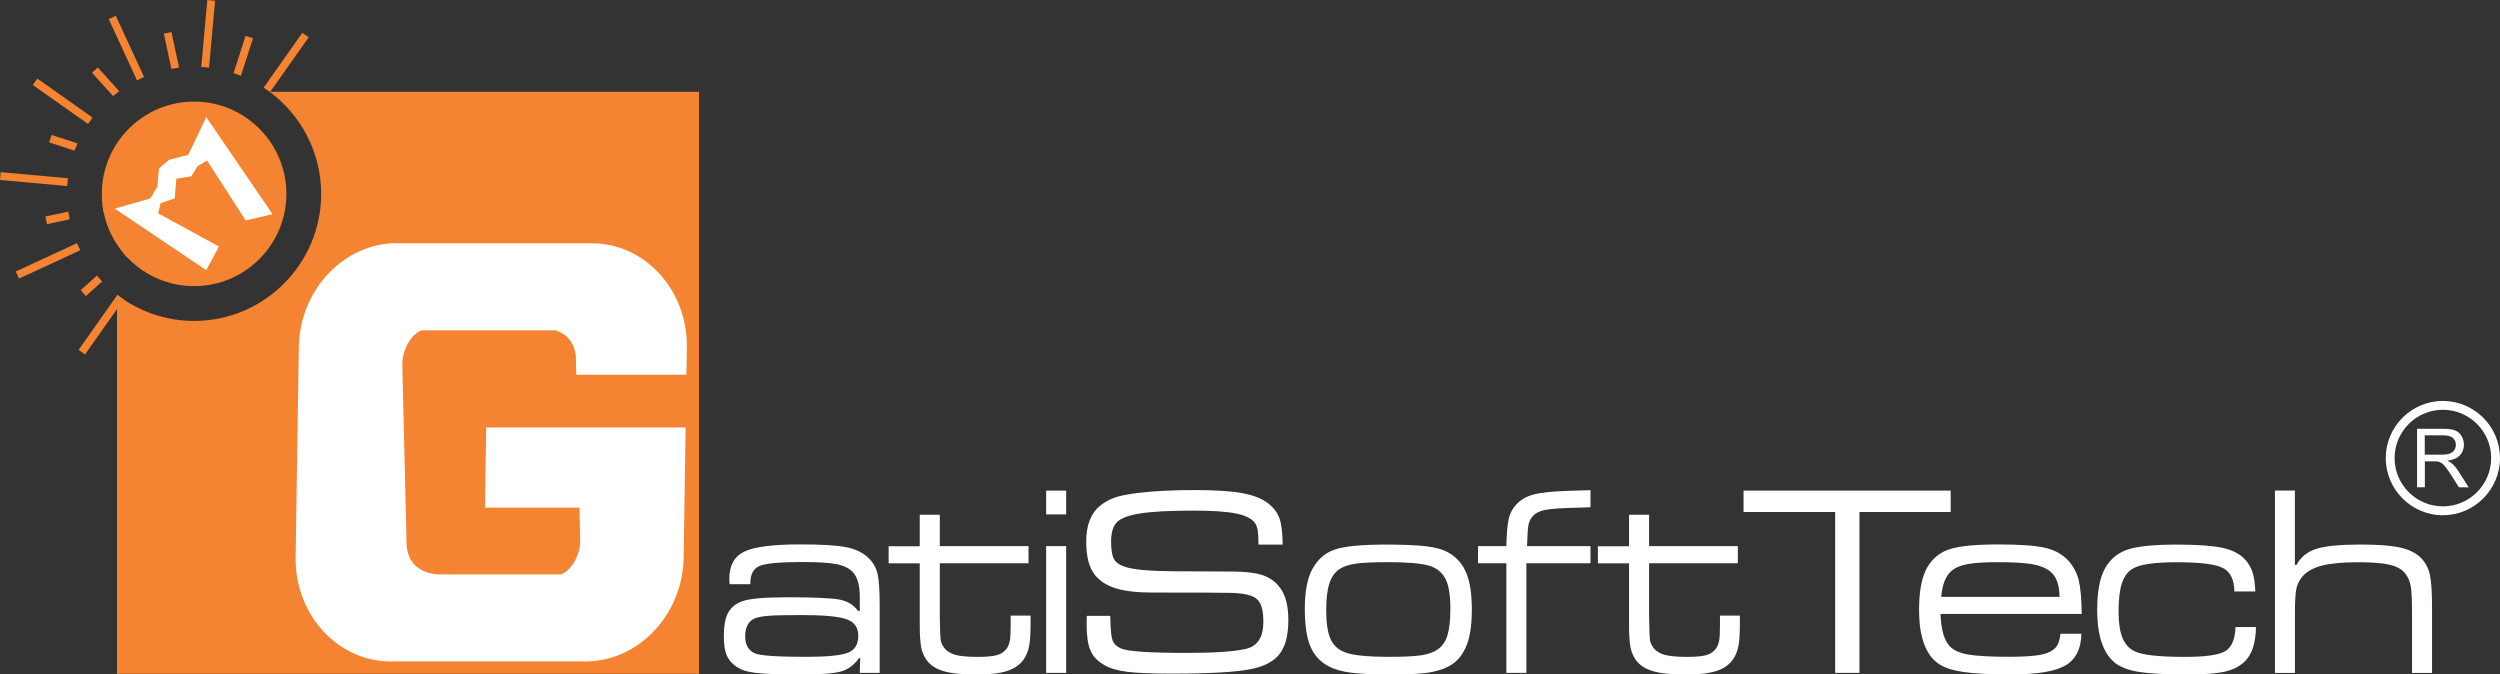
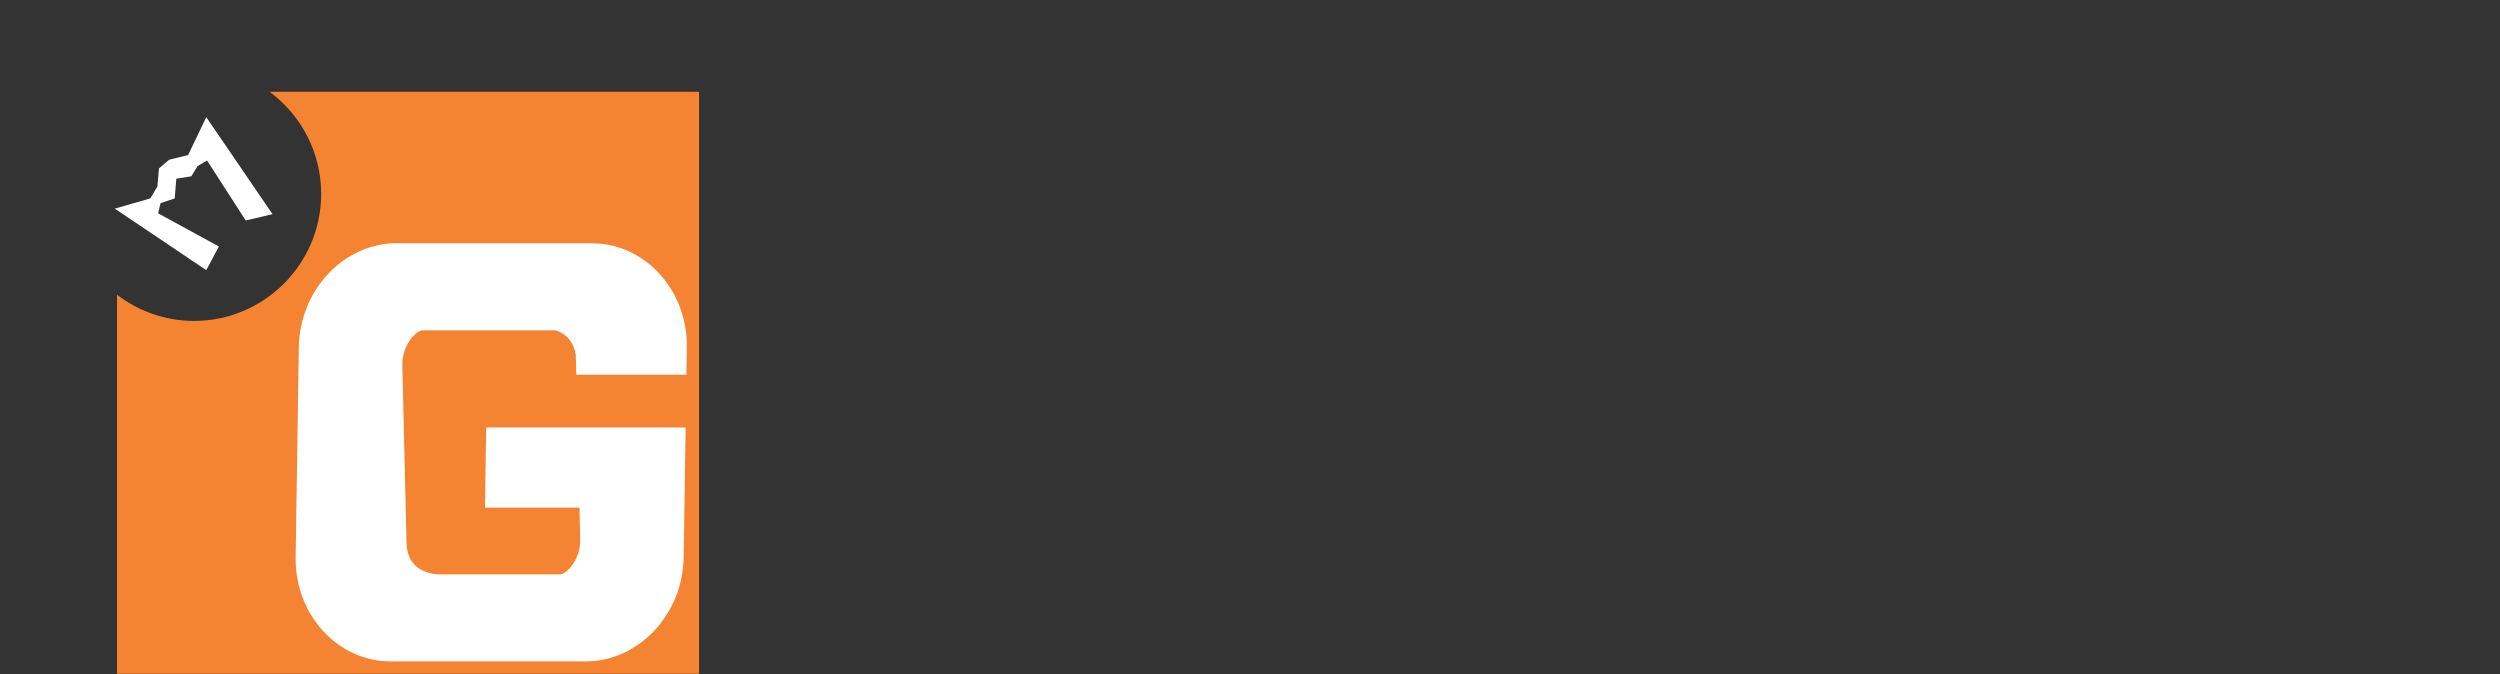
<svg xmlns="http://www.w3.org/2000/svg" id="Layer_2" viewBox="0 0 497.39 134.19">
  <rect x="0" y="0" width="497.39" height="134.19" fill="#333333" stroke="none" />
  <defs>
    <style> .cls-1 { fill: #fff; } .cls-1, .cls-2 { fill-rule: evenodd; } .cls-2 { fill: #f58432; } </style>
  </defs>
  <g id="Layer_1-2" data-name="Layer_1">
    <g>
-       <path class="cls-1" d="M149.29,116.23h-4.14c-.04-.46-.05-.83-.05-1.09,0-2.64.99-4.43,2.98-5.4,1.99-.95,5.71-1.43,11.16-1.43,4.28,0,7.36.19,9.24.58,1.88.39,3.35,1.13,4.42,2.24.88.88,1.46,1.92,1.72,3.13.26,1.21.4,3.31.4,6.32v13.29h-3.96l.08-2.95h-.22c-.99,1.38-2.18,2.27-3.57,2.67-1.39.4-4.01.6-7.87.6-4.41,0-7.47-.11-9.2-.32-1.71-.22-3.02-.65-3.9-1.33-.89-.63-1.51-1.4-1.85-2.29-.35-.88-.52-2.12-.52-3.72,0-1.94.26-3.44.78-4.49.53-1.04,1.4-1.82,2.65-2.33,1.34-.59,4.49-.88,9.43-.88s8.55.16,10.15.46c1.6.31,2.82,1.06,3.69,2.25h.35v-2.71c0-2.21-.4-3.81-1.2-4.78-.71-.87-1.79-1.46-3.23-1.77-1.44-.31-3.8-.46-7.07-.46-4.31,0-7.09.25-8.36.75-1.26.51-1.9,1.62-1.9,3.31v.35h0ZM159.49,122.37c-3.27,0-5.57.05-6.88.17-1.3.12-2.24.34-2.78.65-1.04.62-1.57,1.76-1.57,3.42s.62,2.77,1.86,3.35c1.01.48,4.41.72,10.2.72,4.24,0,7.03-.27,8.39-.83,1.37-.54,2.05-1.66,2.05-3.34s-.76-2.73-2.29-3.29c-1.52-.57-4.52-.85-8.98-.85h0ZM183,102.41h3.98v6.25h17.65v3.4h-17.65v10.95c.04,2.38.1,3.84.19,4.38.08.53.35,1.06.76,1.6.5.62,1.24,1.05,2.24,1.32.99.25,2.44.38,4.35.38,1.79,0,3.09-.13,3.91-.37.81-.24,1.45-.7,1.91-1.35.3-.46.5-1.02.6-1.65s.14-1.71.14-3.24v-1.6h3.96v1.6c0,1.93-.09,3.39-.28,4.4-.18,1-.54,1.88-1.04,2.64-.75,1.1-1.86,1.89-3.33,2.37-1.47.48-3.53.72-6.19.72s-4.86-.22-6.39-.66c-1.53-.44-2.68-1.17-3.42-2.18-.54-.75-.92-1.6-1.11-2.58-.19-.97-.29-2.45-.29-4.44v-12.27h-6.19v-3.4h6.19v-6.25h0ZM208.14,108.66h3.98v25.21h-3.98v-25.21ZM208.14,97.61h3.98v4.73h-3.98v-4.73ZM216.19,122.53h4.7c0,.41.01.67.03.8.04,2.04.18,3.4.43,4.09.26.7.83,1.22,1.69,1.6,1.35.59,5.75.88,13.2.88,5.41,0,9.29-.26,11.63-.8,2.32-.52,3.48-2.31,3.48-5.4,0-1.56-.19-2.73-.56-3.52-.37-.79-1.01-1.34-1.9-1.66-.91-.32-2.18-.51-3.8-.56-1.63-.05-6.92-.07-15.86-.07-3.01,0-5.42-.28-7.23-.84-1.81-.55-3.19-1.44-4.17-2.67-1.15-1.45-1.72-3.66-1.72-6.62,0-3.27.92-5.65,2.74-7.12.88-.72,1.87-1.28,2.95-1.65,1.08-.37,2.59-.67,4.54-.91,3.2-.39,7.01-.58,11.43-.58,4.09,0,7.25.21,9.48.63,2.23.42,3.97,1.12,5.22,2.14,1.02.84,1.72,1.81,2.11,2.92.38,1.11.59,2.84.62,5.16h-4.83v-.56c0-1.77-.19-2.96-.58-3.57-.57-.93-1.81-1.62-3.71-2.02-1.9-.41-4.74-.61-8.52-.61-4.69,0-8.22.18-10.56.54-2.35.35-3.94.93-4.77,1.75-.78.78-1.17,2.08-1.17,3.88,0,1.63.19,2.79.58,3.48.39.69,1.15,1.21,2.29,1.57,1.65.53,4.82.81,9.51.85,1.6.02,5.53.04,11.82.05,2.61.02,4.61.27,6,.74,1.39.48,2.53,1.3,3.41,2.48,1.1,1.48,1.65,3.61,1.65,6.38s-.45,4.73-1.35,6.25c-1.09,1.77-3.09,2.96-6.02,3.55-2.93.61-8.19.91-15.79.91-4.03,0-6.99-.12-8.89-.36-1.9-.24-3.41-.67-4.52-1.32-1.35-.76-2.28-1.73-2.79-2.91-.52-1.17-.77-2.93-.77-5.27,0-.11,0-.65.03-1.63h0ZM275.1,108.34c3.96,0,6.89.12,8.78.36,1.89.24,3.36.67,4.43,1.32,1.6.95,2.75,2.31,3.46,4.07s1.06,4.16,1.06,7.18c0,3.36-.43,5.93-1.28,7.68-.62,1.33-1.44,2.37-2.49,3.11-1.03.74-2.39,1.28-4.07,1.62-1.63.34-4.34.51-8.14.51-3.57,0-6.27-.12-8.1-.36-1.82-.24-3.3-.66-4.44-1.29-1.69-.9-2.9-2.23-3.62-3.99-.73-1.77-1.09-4.24-1.09-7.4,0-3.54.53-6.23,1.57-8.05,1.06-1.88,2.53-3.13,4.41-3.77,1.88-.63,5.05-.96,9.51-.98h0ZM275.73,111.85c-2.64,0-4.63.1-5.98.29-1.34.2-2.41.55-3.21,1.06-.95.61-1.62,1.56-2.05,2.86-.43,1.31-.63,3.08-.63,5.33,0,2.55.28,4.46.85,5.72.56,1.27,1.54,2.17,2.92,2.69,1.52.59,4.49.88,8.9.88,2.87,0,4.98-.11,6.34-.32,1.35-.22,2.43-.61,3.23-1.2.88-.62,1.52-1.55,1.89-2.79.38-1.24.57-2.98.57-5.23,0-2.66-.3-4.61-.91-5.84-.67-1.39-1.79-2.3-3.36-2.77-1.57-.46-4.43-.69-8.57-.69h0ZM294.06,112.06v-3.4h5.63c.07-2.49.23-4.29.46-5.37.24-1.08.71-2,1.4-2.78.87-1,2.01-1.69,3.45-2.09,1.42-.4,3.7-.65,6.84-.76l4.6-.14v3.4l-4.28.14c-2.29.07-3.93.22-4.93.43-1,.23-1.76.62-2.27,1.19-.44.48-.73,1.07-.87,1.78-.13.71-.22,2.11-.27,4.2h12.62v3.4h-12.76v21.81h-3.98v-21.81h-5.63,0ZM324.12,102.41h3.98v6.25h17.65v3.4h-17.65v10.95c.04,2.38.1,3.84.19,4.38.08.53.35,1.06.76,1.6.5.62,1.24,1.05,2.24,1.32.99.25,2.44.38,4.35.38,1.8,0,3.09-.13,3.91-.37.82-.24,1.45-.7,1.91-1.35.3-.46.5-1.02.6-1.65s.14-1.71.14-3.24v-1.6h3.96v1.6c0,1.93-.09,3.39-.28,4.4-.18,1-.54,1.88-1.04,2.64-.75,1.1-1.86,1.89-3.33,2.37-1.47.48-3.53.72-6.19.72s-4.86-.22-6.39-.66c-1.53-.44-2.68-1.17-3.42-2.18-.54-.75-.92-1.6-1.11-2.58-.19-.97-.29-2.45-.29-4.44v-12.27h-6.2v-3.4h6.2v-6.25h0ZM346.89,97.61h41.21v4.25h-18.15v32.01h-4.83v-32.01h-18.23v-4.25ZM409.94,126.09h4.17c-.07,3.01-1.13,5.12-3.18,6.3-2.06,1.2-5.63,1.79-10.74,1.79-4.22,0-7.42-.16-9.6-.49-2.19-.33-3.84-.88-4.95-1.66-2.55-1.81-3.83-5.38-3.83-10.71,0-3.73.54-6.54,1.62-8.42,1.03-1.78,2.51-3,4.44-3.63,1.94-.63,5.18-.95,9.71-.95s7.47.23,9.41.69c1.93.46,3.47,1.35,4.63,2.66.95,1.1,1.62,2.38,1.97,3.83.35,1.45.54,3.66.58,6.64h-28.09c.11,3.14.73,5.29,1.86,6.46.76.79,1.99,1.33,3.65,1.63,1.68.29,4.4.44,8.17.44,2.86,0,4.94-.14,6.28-.4,1.33-.26,2.31-.75,2.97-1.46.49-.55.81-1.46.93-2.73h0ZM409.76,118.75c-.02-2.46-.67-4.18-1.97-5.15-.85-.65-2.04-1.11-3.57-1.37-1.53-.25-3.78-.38-6.74-.38-2.58,0-4.55.12-5.91.36-1.35.24-2.41.65-3.17,1.26-1.25.97-1.97,2.73-2.18,5.28h23.54ZM444.78,124.76h4.06c-.05,3.07-.75,5.3-2.09,6.69-.98,1.03-2.3,1.74-3.95,2.14-1.66.4-4.12.6-7.37.6-4.36,0-7.58-.16-9.68-.48-2.09-.32-3.69-.89-4.81-1.72-2.46-1.86-3.69-5.41-3.69-10.66,0-3.7.53-6.47,1.6-8.33,1.04-1.82,2.55-3.04,4.51-3.68,1.97-.65,5.19-.97,9.67-.97,4.03,0,7.04.21,9.01.62s3.46,1.14,4.49,2.19c.73.74,1.25,1.62,1.59,2.59.33.98.53,2.29.59,3.92h-4.16c-.05-2.37-.83-3.94-2.33-4.69-1.5-.75-4.55-1.12-9.18-1.12s-7.5.46-8.9,1.38c-.92.61-1.59,1.58-2.01,2.91-.42,1.33-.63,3.16-.63,5.49,0,2.19.25,3.92.75,5.19.51,1.27,1.31,2.18,2.39,2.72,1.49.76,4.82,1.14,10.01,1.14,4.09,0,6.77-.37,8.06-1.12,1.28-.75,1.97-2.36,2.06-4.8h0ZM452.6,97.6h3.98v14.8h.32c.85-1.58,2.17-2.65,3.96-3.21,1.79-.57,4.74-.85,8.84-.85,3.47,0,6.1.2,7.9.61,1.78.41,3.16,1.11,4.14,2.13.84.88,1.41,1.97,1.7,3.27.28,1.29.43,3.44.43,6.43v13.1h-3.98v-11.85c0-2.6-.09-4.41-.26-5.41-.18-1.01-.56-1.87-1.14-2.58-.65-.8-1.66-1.36-3.08-1.69-1.41-.33-3.47-.49-6.2-.49-3.06,0-5.46.22-7.17.65-1.72.44-3.01,1.13-3.88,2.11-.65.74-1.08,1.57-1.28,2.48-.19.9-.29,2.55-.29,4.93v11.85h-3.98v-36.27h0Z" />
-       <path class="cls-2" d="M50.34,7.62l-2.41,7.45c-.48-.19-.97-.37-1.46-.53l2.39-7.4,1.48.48h0ZM34.12,6.38l1.51,7.08c-.52.06-1.03.14-1.54.23l-1.49-6.99,1.52-.32h0ZM19.45,13.42l4.28,4.74c-.42.31-.83.63-1.23.96l-4.2-4.66,1.16-1.04h0ZM10.26,26.85l5.16,1.67c-.21.48-.4.96-.58,1.45l-5.06-1.64.48-1.48h0ZM9.03,43.07l4.56-.97c.07.52.16,1.03.26,1.54l-4.5.96-.32-1.52h0ZM20.38,40.64l.19-.04.32,1.52-.27.06c-.1-.51-.18-1.02-.24-1.54ZM16.06,57.74l3.22-2.91c.34.39.68.78,1.04,1.16l-3.22,2.91-1.04-1.16ZM24.43,50.19l.4-.36,1.04,1.16-.4.36c-.36-.37-.71-.76-1.04-1.16ZM15.63,69.62l7.72-10.94c.41.31.84.62,1.27.91l-7.71,10.93-1.27-.9h0ZM61.42,7.42l-7.69,10.9c-.42-.31-.84-.61-1.27-.89l7.69-10.9,1.27.9h0ZM42.8.14l-1.21,13.32c-.51-.06-1.03-.11-1.55-.13l1.21-13.32,1.55.14ZM23.04,3.15l5.63,12.18c-.48.2-.95.43-1.41.66l-5.63-12.19,1.41-.65ZM3.14,54.01l12.18-5.63c.2.48.42.95.65,1.41l-12.18,5.63-.65-1.41ZM7.42,15.63l11,7.76c-.31.41-.61.84-.9,1.27l-11-7.75.9-1.27ZM.14,34.25l13.38,1.22c-.06.51-.11,1.03-.14,1.55l-13.38-1.22.14-1.55Z" />
      <path class="cls-2" d="M53.65,18.26h85.43v115.8H23.28V58.64c4.26,3.26,9.58,5.21,15.34,5.21,13.93,0,25.28-11.36,25.28-25.28,0-8.3-4.04-15.69-10.24-20.3h0Z" />
-       <path class="cls-2" d="M38.62,20.21c10.11,0,18.36,8.24,18.36,18.36s-8.24,18.36-18.36,18.36-18.36-8.24-18.36-18.36,8.24-18.36,18.36-18.36Z" />
      <polygon class="cls-1" points="54.22 42.61 41.04 23.31 37.43 30.84 33.66 31.78 31.63 33.51 31.31 37.12 29.9 39.47 22.84 41.51 41.04 53.75 43.55 49.04 31.47 42.45 31.94 40.41 34.76 39.47 35.08 35.55 38.06 35.08 39.31 33.04 41.2 31.94 48.88 43.86 54.22 42.61" />
      <path class="cls-1" d="M78.98,48.4h38.76c10.57,0,19.08,9.32,18.91,20.72l-.08,5.43h-21.91c-.03-1.31-.06-2.62-.1-3.92-.42-2.54-1.76-4.18-4.02-4.91h-26.54s-.01,0-.01,0h-.04s-.07.02-.07.02l-.09.03-.13.05-.14.06-.16.08-.17.1-.19.13-.21.16-.2.17-.22.2-.22.22-.22.24-.2.26-.2.28-.2.3-.18.31-.17.32-.16.34-.15.35-.14.36-.11.35-.1.34-.08.35-.07.35-.05.33-.04.32-.02.32v.3s-.01.49-.01.49c.28,11.58.55,23.15.82,34.73-.01,4.04,2.04,6.28,6.15,6.7h24.47s0,0,0,0h.04s.07-.02.07-.02l.1-.03.12-.04.14-.06.18-.09.18-.11.18-.12.2-.15.21-.18.22-.2.21-.22.2-.24.22-.27.21-.29.19-.29.18-.31.18-.33.16-.34.14-.34.13-.34.12-.36.1-.36.08-.34.07-.34.05-.34.04-.32.02-.31v-.3s0-.49,0-.49l-.14-6.16h-18.8l.24-15.94h20.88s18.8,0,18.8,0l-.39,25.82c-.17,11.4-8.96,20.72-19.53,20.72h-38.76c-10.57,0-19.08-9.32-18.91-20.72l.63-41.78c.17-11.4,8.96-20.72,19.53-20.72h0Z" />
-       <path class="cls-1" d="M486.03,79.77h.01c3.12,0,5.97,1.29,8.02,3.34,2.05,2.05,3.32,4.88,3.33,7.99v.04h0c0,3.14-1.29,5.98-3.34,8.04-2.05,2.05-4.88,3.32-7.99,3.33h-.05c-3.12,0-5.97-1.29-8.02-3.35-2.05-2.05-3.32-4.88-3.33-7.99v-.05c0-3.12,1.29-5.97,3.34-8.02,2.05-2.05,4.88-3.32,7.99-3.33h.04ZM486.04,81.53h-.05c-2.63,0-5.03,1.09-6.75,2.81-1.74,1.74-2.82,4.14-2.82,6.78v.05c0,2.63,1.09,5.02,2.81,6.75,1.74,1.74,4.14,2.82,6.78,2.82h.05c2.63,0,5.02-1.09,6.75-2.81,1.74-1.74,2.82-4.14,2.82-6.78h0v-.05c0-2.63-1.09-5.03-2.81-6.75-1.74-1.74-4.14-2.82-6.78-2.82h0ZM480.89,96.96v-11.65h5.17c1.04,0,1.83.11,2.37.31.54.21.97.58,1.3,1.11.32.53.48,1.12.48,1.76,0,.83-.26,1.52-.8,2.09-.53.57-1.36.93-2.48,1.08.41.2.72.39.93.58.45.41.88.93,1.28,1.55l2.02,3.17h-1.94l-1.54-2.43c-.45-.7-.82-1.23-1.11-1.6-.29-.37-.55-.63-.78-.78-.23-.15-.47-.25-.7-.31-.18-.04-.46-.06-.86-.06h-1.79v5.17h-1.54ZM482.43,90.46h3.31c.7,0,1.26-.07,1.65-.22.4-.15.7-.38.91-.7s.31-.67.31-1.04c0-.55-.2-1.01-.6-1.36-.4-.36-1.03-.53-1.9-.53h-3.69v3.85h0Z" />
    </g>
  </g>
</svg>